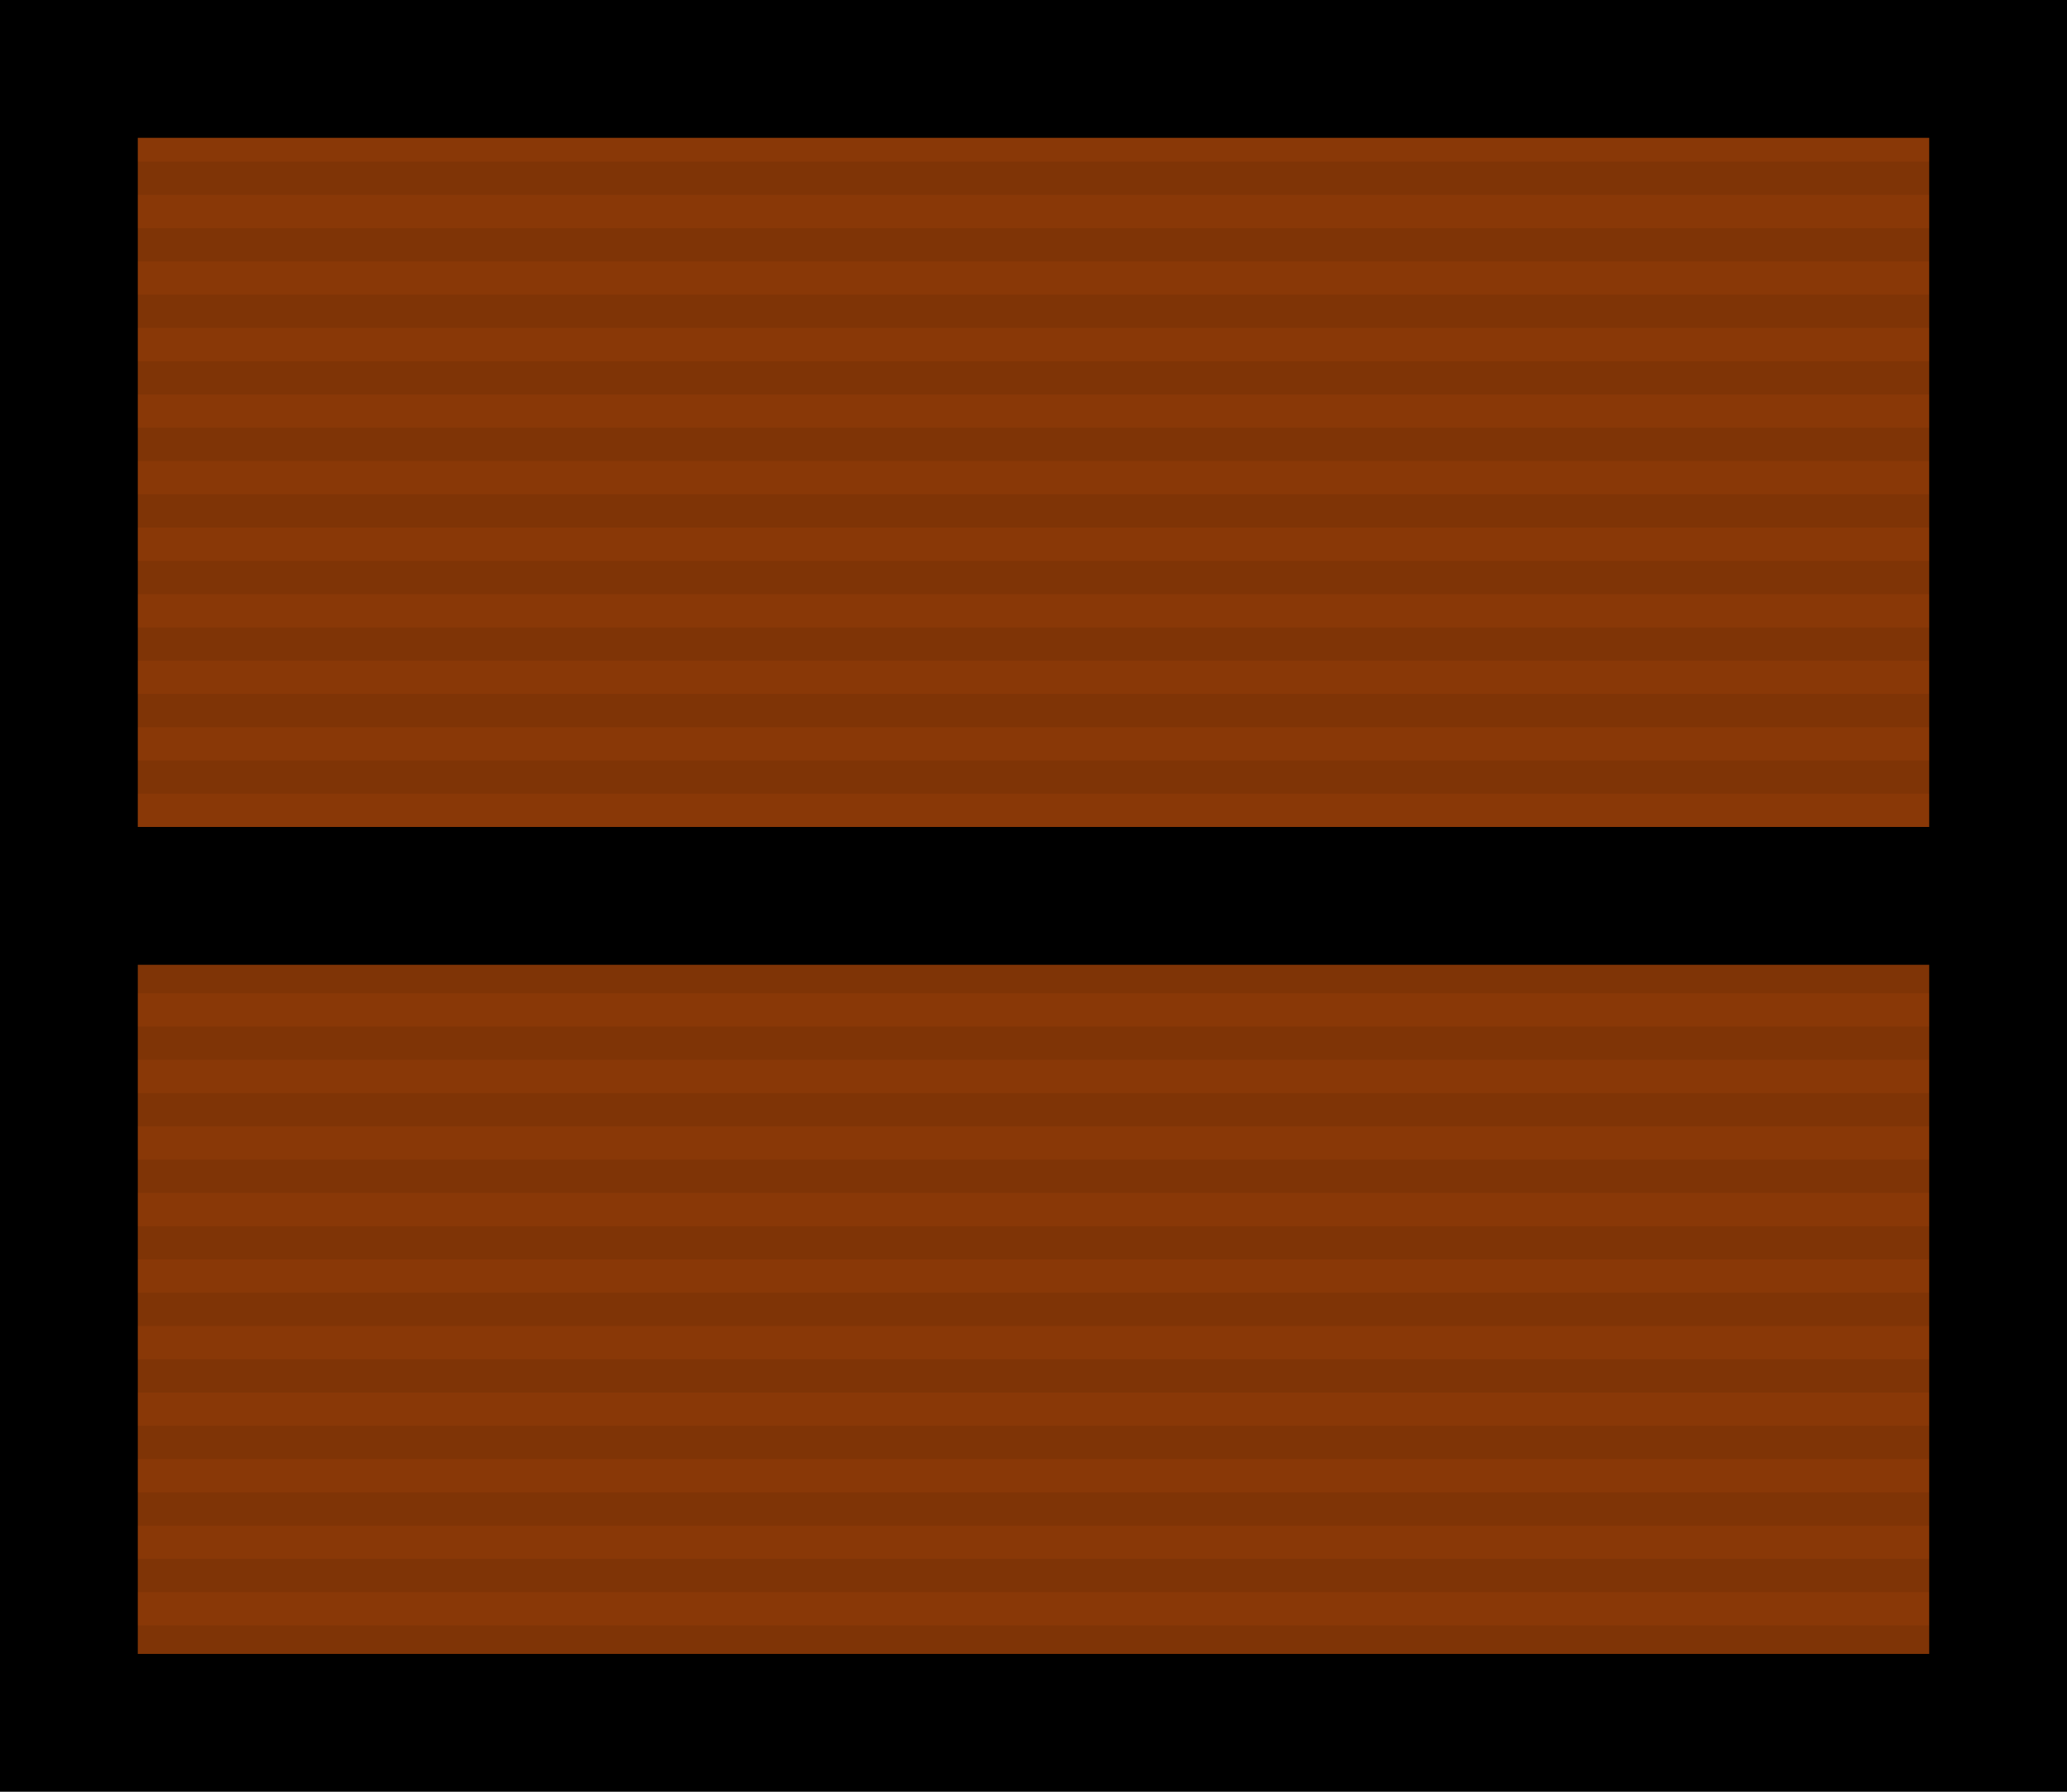
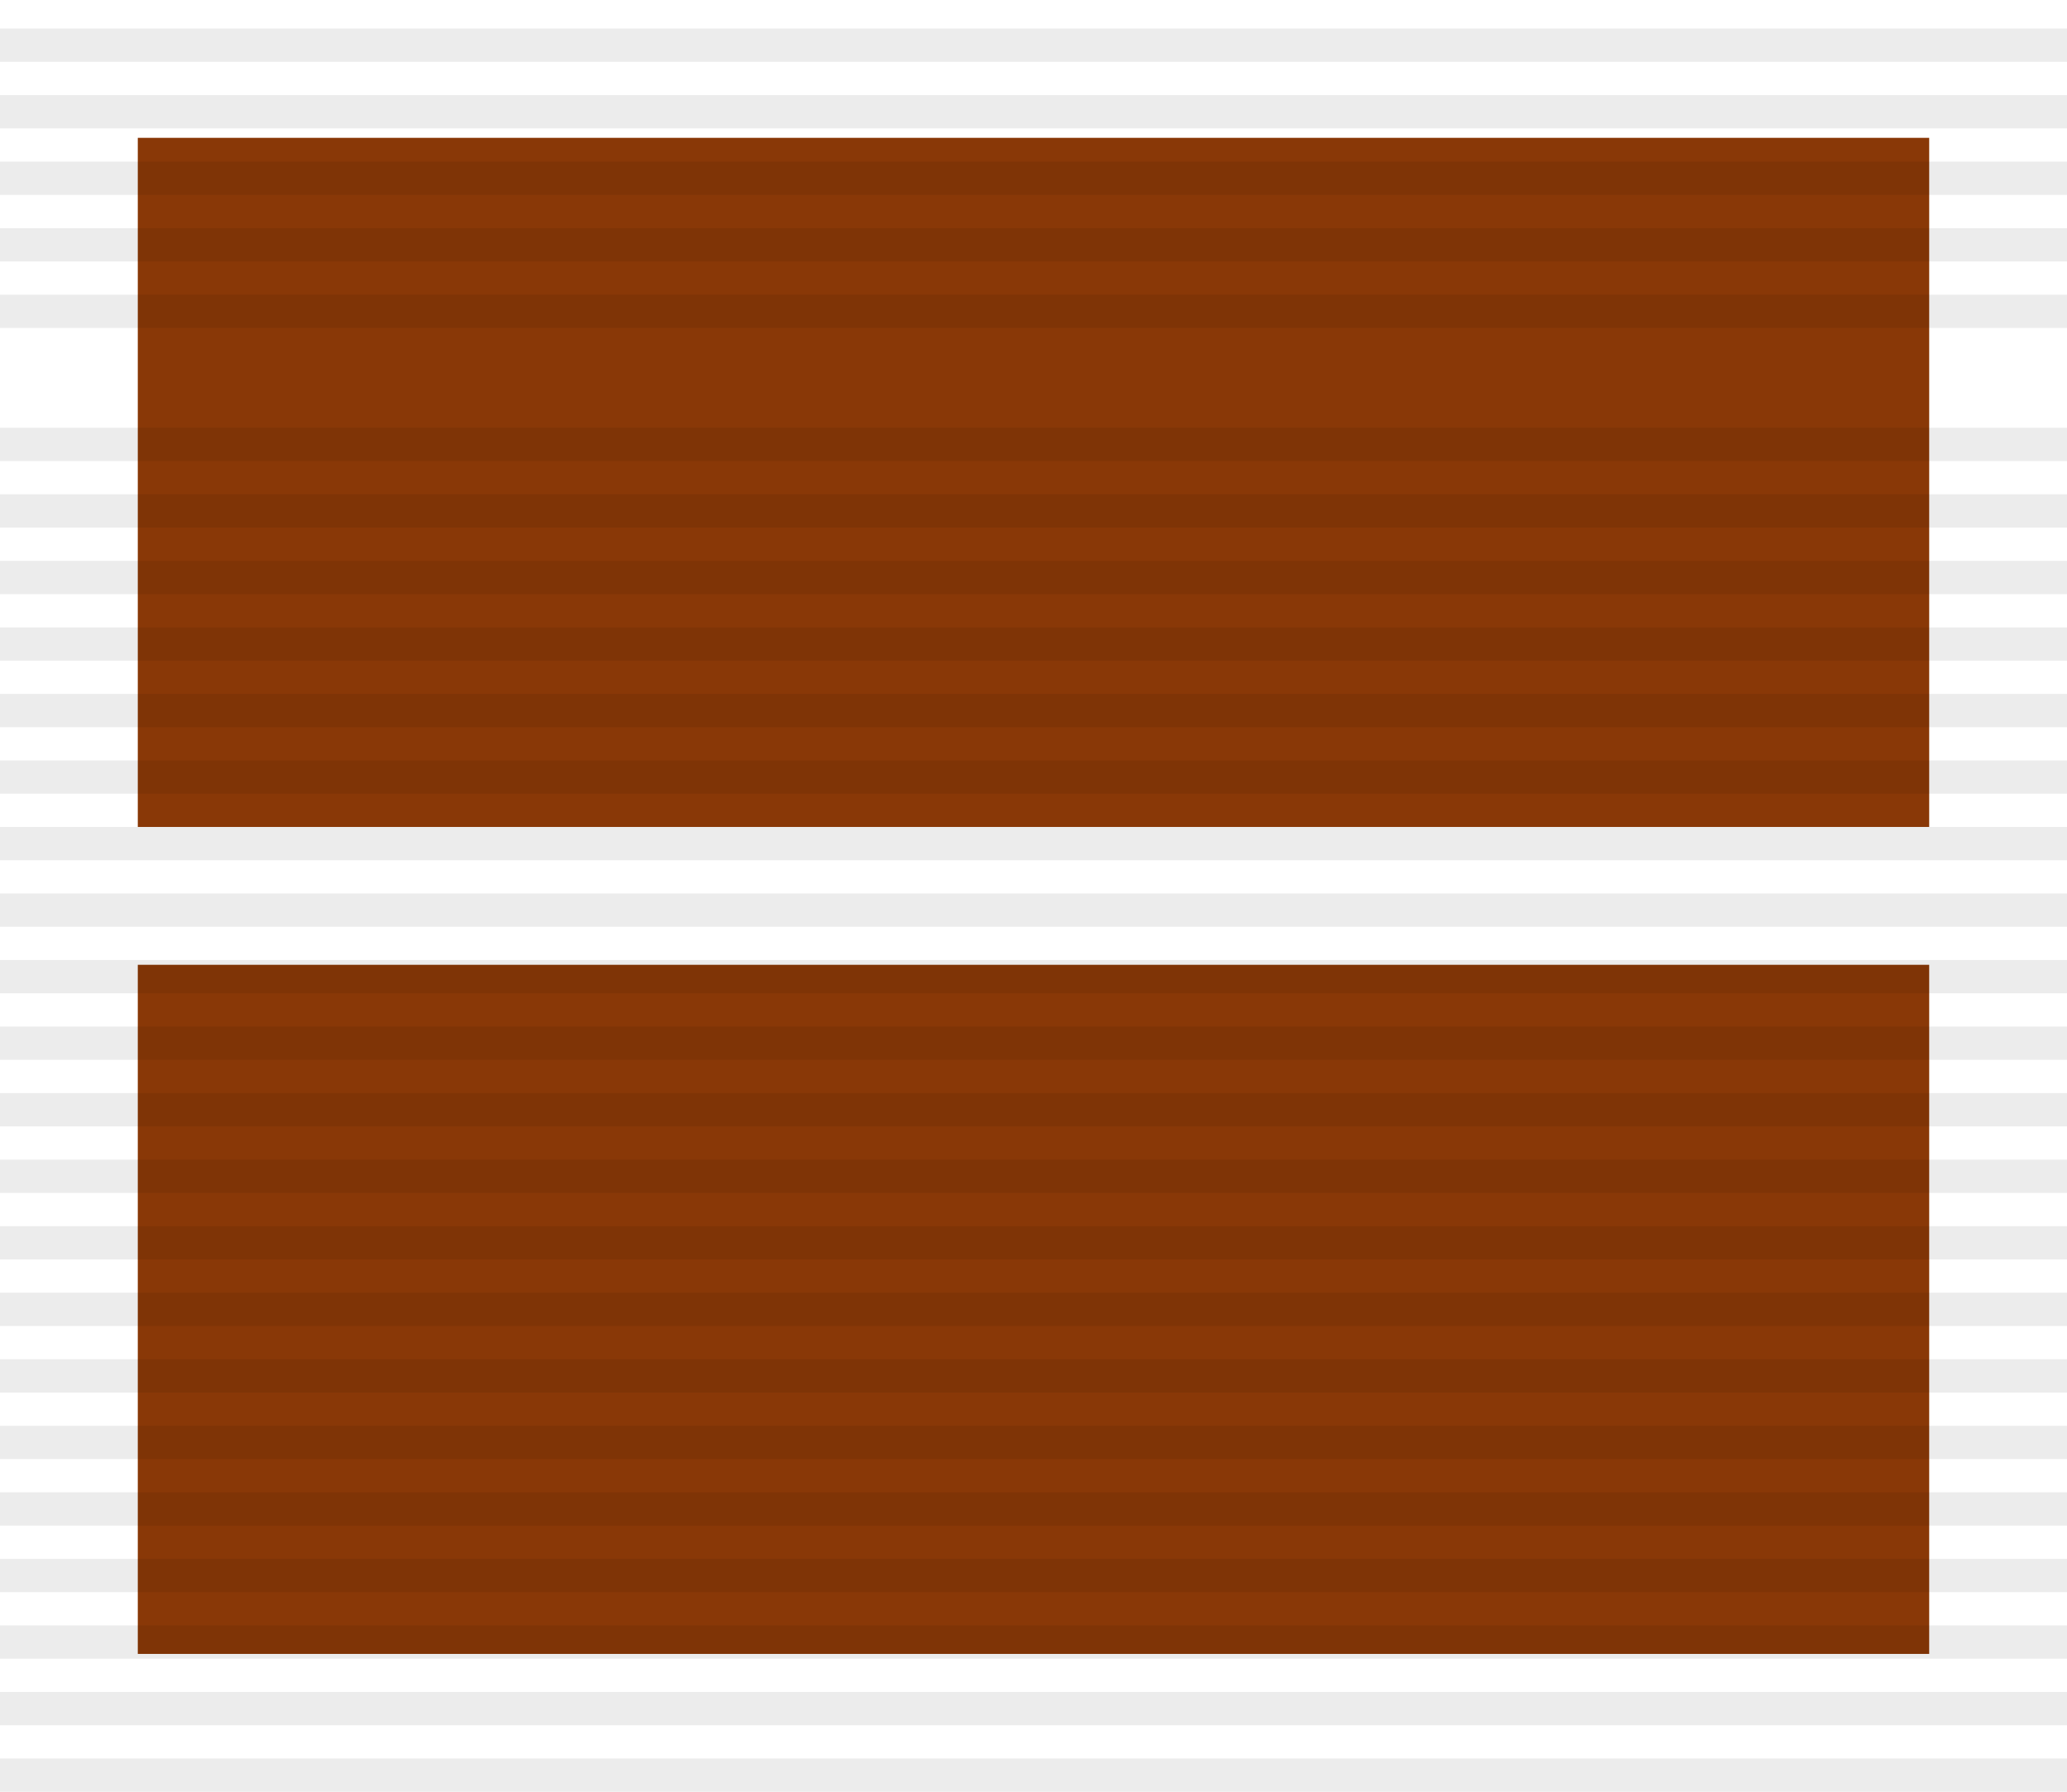
<svg xmlns="http://www.w3.org/2000/svg" xmlns:ns1="http://www.inkscape.org/namespaces/inkscape" xmlns:ns2="http://sodipodi.sourceforge.net/DTD/sodipodi-0.dtd" xmlns:ns3="http://www.openswatchbook.org/uri/2009/osb" width="106.299" height="92.126" id="svg2" version="1.1" ns1:version="0.48.0 r9654" ns2:docname="JMSDF Lieutenant insignia (low visibiliry,miniature).svg">
  <defs id="defs4">
    <linearGradient id="linearGradient5641" ns3:paint="solid">
      <stop style="stop-color:#ffdc00;stop-opacity:1;" offset="0" id="stop5643" />
    </linearGradient>
  </defs>
  <ns2:namedview id="base" pagecolor="#ffffff" bordercolor="#666666" borderopacity="1.0" ns1:pageopacity="0.0" ns1:pageshadow="2" ns1:zoom="2.9921875" ns1:cx="-18.128013" ns1:cy="45.939511" ns1:document-units="mm" ns1:current-layer="layer1" showgrid="false" units="mm" showguides="false" ns1:guide-bbox="true" ns1:snap-grids="false" fit-margin-top="0" fit-margin-left="0" fit-margin-right="0" fit-margin-bottom="0" ns1:window-width="1280" ns1:window-height="975" ns1:window-x="-4" ns1:window-y="-4" ns1:window-maximized="1">
    <ns1:grid type="xygrid" id="grid2993" empspacing="5" visible="true" enabled="true" snapvisiblegridlinesonly="true" units="mm" spacingx="0.5mm" spacingy="0.5mm" />
  </ns2:namedview>
  <g ns1:label="レイヤー 1" ns1:groupmode="layer" id="layer1" transform="translate(-12.707,-845.292)">
-     <rect style="fill:#000000;fill-opacity:1;fill-rule:nonzero;stroke:none" id="rect3480" width="106.299" height="92.126" x="12.707" y="845.292" />
    <rect style="fill:#893807;fill-opacity:1;fill-rule:nonzero;stroke:none" id="rect4183" width="92.126" height="35.433" x="19.793" y="894.899" />
    <rect style="fill:#893807;fill-opacity:1;fill-rule:nonzero;stroke:none" id="rect4183-8" width="92.126" height="35.433" x="19.793" y="852.379" />
    <g id="g7025" transform="translate(10.63,-2.9199219e-6)">
      <path ns1:connector-curvature="0" id="path3508" style="opacity:0.075;fill:#000000;fill-opacity:1;fill-rule:evenodd;stroke:none" d="m 2.077,860.445 106.299,0 0,1.71 -106.299,0 0,-1.71 z" />
      <path ns1:connector-curvature="0" id="path3510" style="opacity:0.075;fill:#000000;fill-opacity:1;fill-rule:evenodd;stroke:none" d="m 2.077,857.024 106.299,0 0,1.71 -106.299,0 0,-1.71 z" />
      <path ns1:connector-curvature="0" id="path3512" style="opacity:0.075;fill:#000000;fill-opacity:1;fill-rule:evenodd;stroke:none" d="m 2.077,853.603 106.299,0 0,1.711 -106.299,0 0,-1.711 z" />
      <path ns1:connector-curvature="0" id="path3514" style="opacity:0.075;fill:#000000;fill-opacity:1;fill-rule:evenodd;stroke:none" d="m 2.077,850.182 106.299,0 0,1.711 -106.299,0 0,-1.711 z" />
      <path ns1:connector-curvature="0" id="path3516" style="opacity:0.075;fill:#000000;fill-opacity:1;fill-rule:evenodd;stroke:none" d="m 2.077,846.76 106.299,0 0,1.711 -106.299,0 0,-1.711 z" />
      <path ns1:connector-curvature="0" id="path3508-0" style="opacity:0.075;fill:#000000;fill-opacity:1;fill-rule:evenodd;stroke:none" d="m 2.077,935.708 106.299,0 0,1.71 -106.299,0 0,-1.71 z" />
      <path ns1:connector-curvature="0" id="path3510-22" style="opacity:0.075;fill:#000000;fill-opacity:1;fill-rule:evenodd;stroke:none" d="m 2.077,932.287 106.299,0 0,1.711 -106.299,0 0,-1.711 z" />
      <path ns1:connector-curvature="0" id="path3512-3" style="opacity:0.075;fill:#000000;fill-opacity:1;fill-rule:evenodd;stroke:none" d="m 2.077,928.866 106.299,0 0,1.711 -106.299,0 0,-1.711 z" />
      <path ns1:connector-curvature="0" id="path3514-6" style="opacity:0.075;fill:#000000;fill-opacity:1;fill-rule:evenodd;stroke:none" d="m 2.077,925.445 106.299,0 0,1.711 -106.299,0 0,-1.711 z" />
      <path ns1:connector-curvature="0" id="path3516-7" style="opacity:0.075;fill:#000000;fill-opacity:1;fill-rule:evenodd;stroke:none" d="m 2.077,922.023 106.299,0 0,1.71 -106.299,0 0,-1.71 z" />
      <path ns1:connector-curvature="0" id="path3518-1" style="opacity:0.075;fill:#000000;fill-opacity:1;fill-rule:evenodd;stroke:none" d="m 2.077,918.602 106.299,0 0,1.711 -106.299,0 0,-1.711 z" />
      <path ns1:connector-curvature="0" id="path3520-5" style="opacity:0.075;fill:#000000;fill-opacity:1;fill-rule:evenodd;stroke:none" d="m 2.077,915.181 106.299,0 0,1.711 -106.299,0 0,-1.711 z" />
      <path ns1:connector-curvature="0" id="path3522-5" style="opacity:0.075;fill:#000000;fill-opacity:1;fill-rule:evenodd;stroke:none" d="m 2.077,911.76 106.299,0 0,1.71 -106.299,0 0,-1.71 z" />
      <path ns1:connector-curvature="0" id="path3524-4" style="opacity:0.075;fill:#000000;fill-opacity:1;fill-rule:evenodd;stroke:none" d="m 2.077,908.339 106.299,0 0,1.71 -106.299,0 0,-1.71 z" />
      <path ns1:connector-curvature="0" id="path3526-0" style="opacity:0.075;fill:#000000;fill-opacity:1;fill-rule:evenodd;stroke:none" d="m 2.077,904.918 106.299,0 0,1.711 -106.299,0 0,-1.711 z" />
      <path ns1:connector-curvature="0" id="path3528-2" style="opacity:0.075;fill:#000000;fill-opacity:1;fill-rule:evenodd;stroke:none" d="m 2.077,901.497 106.299,0 0,1.711 -106.299,0 0,-1.711 z" />
      <path ns1:connector-curvature="0" id="path3530-6" style="opacity:0.075;fill:#000000;fill-opacity:1;fill-rule:evenodd;stroke:none" d="m 2.077,898.076 106.299,0 0,1.711 -106.299,0 0,-1.711 z" />
      <path ns1:connector-curvature="0" id="path3532-0" style="opacity:0.075;fill:#000000;fill-opacity:1;fill-rule:evenodd;stroke:none" d="m 2.077,894.654 106.299,0 0,1.71 -106.299,0 0,-1.71 z" />
      <path ns1:connector-curvature="0" id="path3534-6" style="opacity:0.075;fill:#000000;fill-opacity:1;fill-rule:evenodd;stroke:none" d="m 2.077,891.233 106.299,0 0,1.71 -106.299,0 0,-1.71 z" />
      <path ns1:connector-curvature="0" id="path3536-1" style="opacity:0.075;fill:#000000;fill-opacity:1;fill-rule:evenodd;stroke:none" d="m 2.077,887.812 106.299,0 0,1.711 -106.299,0 0,-1.711 z" />
      <path ns1:connector-curvature="0" id="path3508-6-1" style="opacity:0.075;fill:#000000;fill-opacity:1;fill-rule:evenodd;stroke:none" d="m 2.077,884.392 106.299,0 0,1.71 -106.299,0 0,-1.71 z" />
      <path ns1:connector-curvature="0" id="path3510-2-1" style="opacity:0.075;fill:#000000;fill-opacity:1;fill-rule:evenodd;stroke:none" d="m 2.077,880.971 106.299,0 0,1.711 -106.299,0 0,-1.711 z" />
      <path ns1:connector-curvature="0" id="path3512-1-7" style="opacity:0.075;fill:#000000;fill-opacity:1;fill-rule:evenodd;stroke:none" d="m 2.077,877.55 106.299,0 0,1.711 -106.299,0 0,-1.711 z" />
      <path ns1:connector-curvature="0" id="path3514-4-3" style="opacity:0.075;fill:#000000;fill-opacity:1;fill-rule:evenodd;stroke:none" d="m 2.077,874.129 106.299,0 0,1.711 -106.299,0 0,-1.711 z" />
      <path ns1:connector-curvature="0" id="path3516-6-0" style="opacity:0.075;fill:#000000;fill-opacity:1;fill-rule:evenodd;stroke:none" d="m 2.077,870.707 106.299,0 0,1.71 -106.299,0 0,-1.71 z" />
      <path ns1:connector-curvature="0" id="path3518-2-0" style="opacity:0.075;fill:#000000;fill-opacity:1;fill-rule:evenodd;stroke:none" d="m 2.077,867.286 106.299,0 0,1.711 -106.299,0 0,-1.711 z" />
-       <path ns1:connector-curvature="0" id="path3520-9-4" style="opacity:0.075;fill:#000000;fill-opacity:1;fill-rule:evenodd;stroke:none" d="m 2.077,863.865 106.299,0 0,1.711 -106.299,0 0,-1.711 z" />
    </g>
  </g>
</svg>